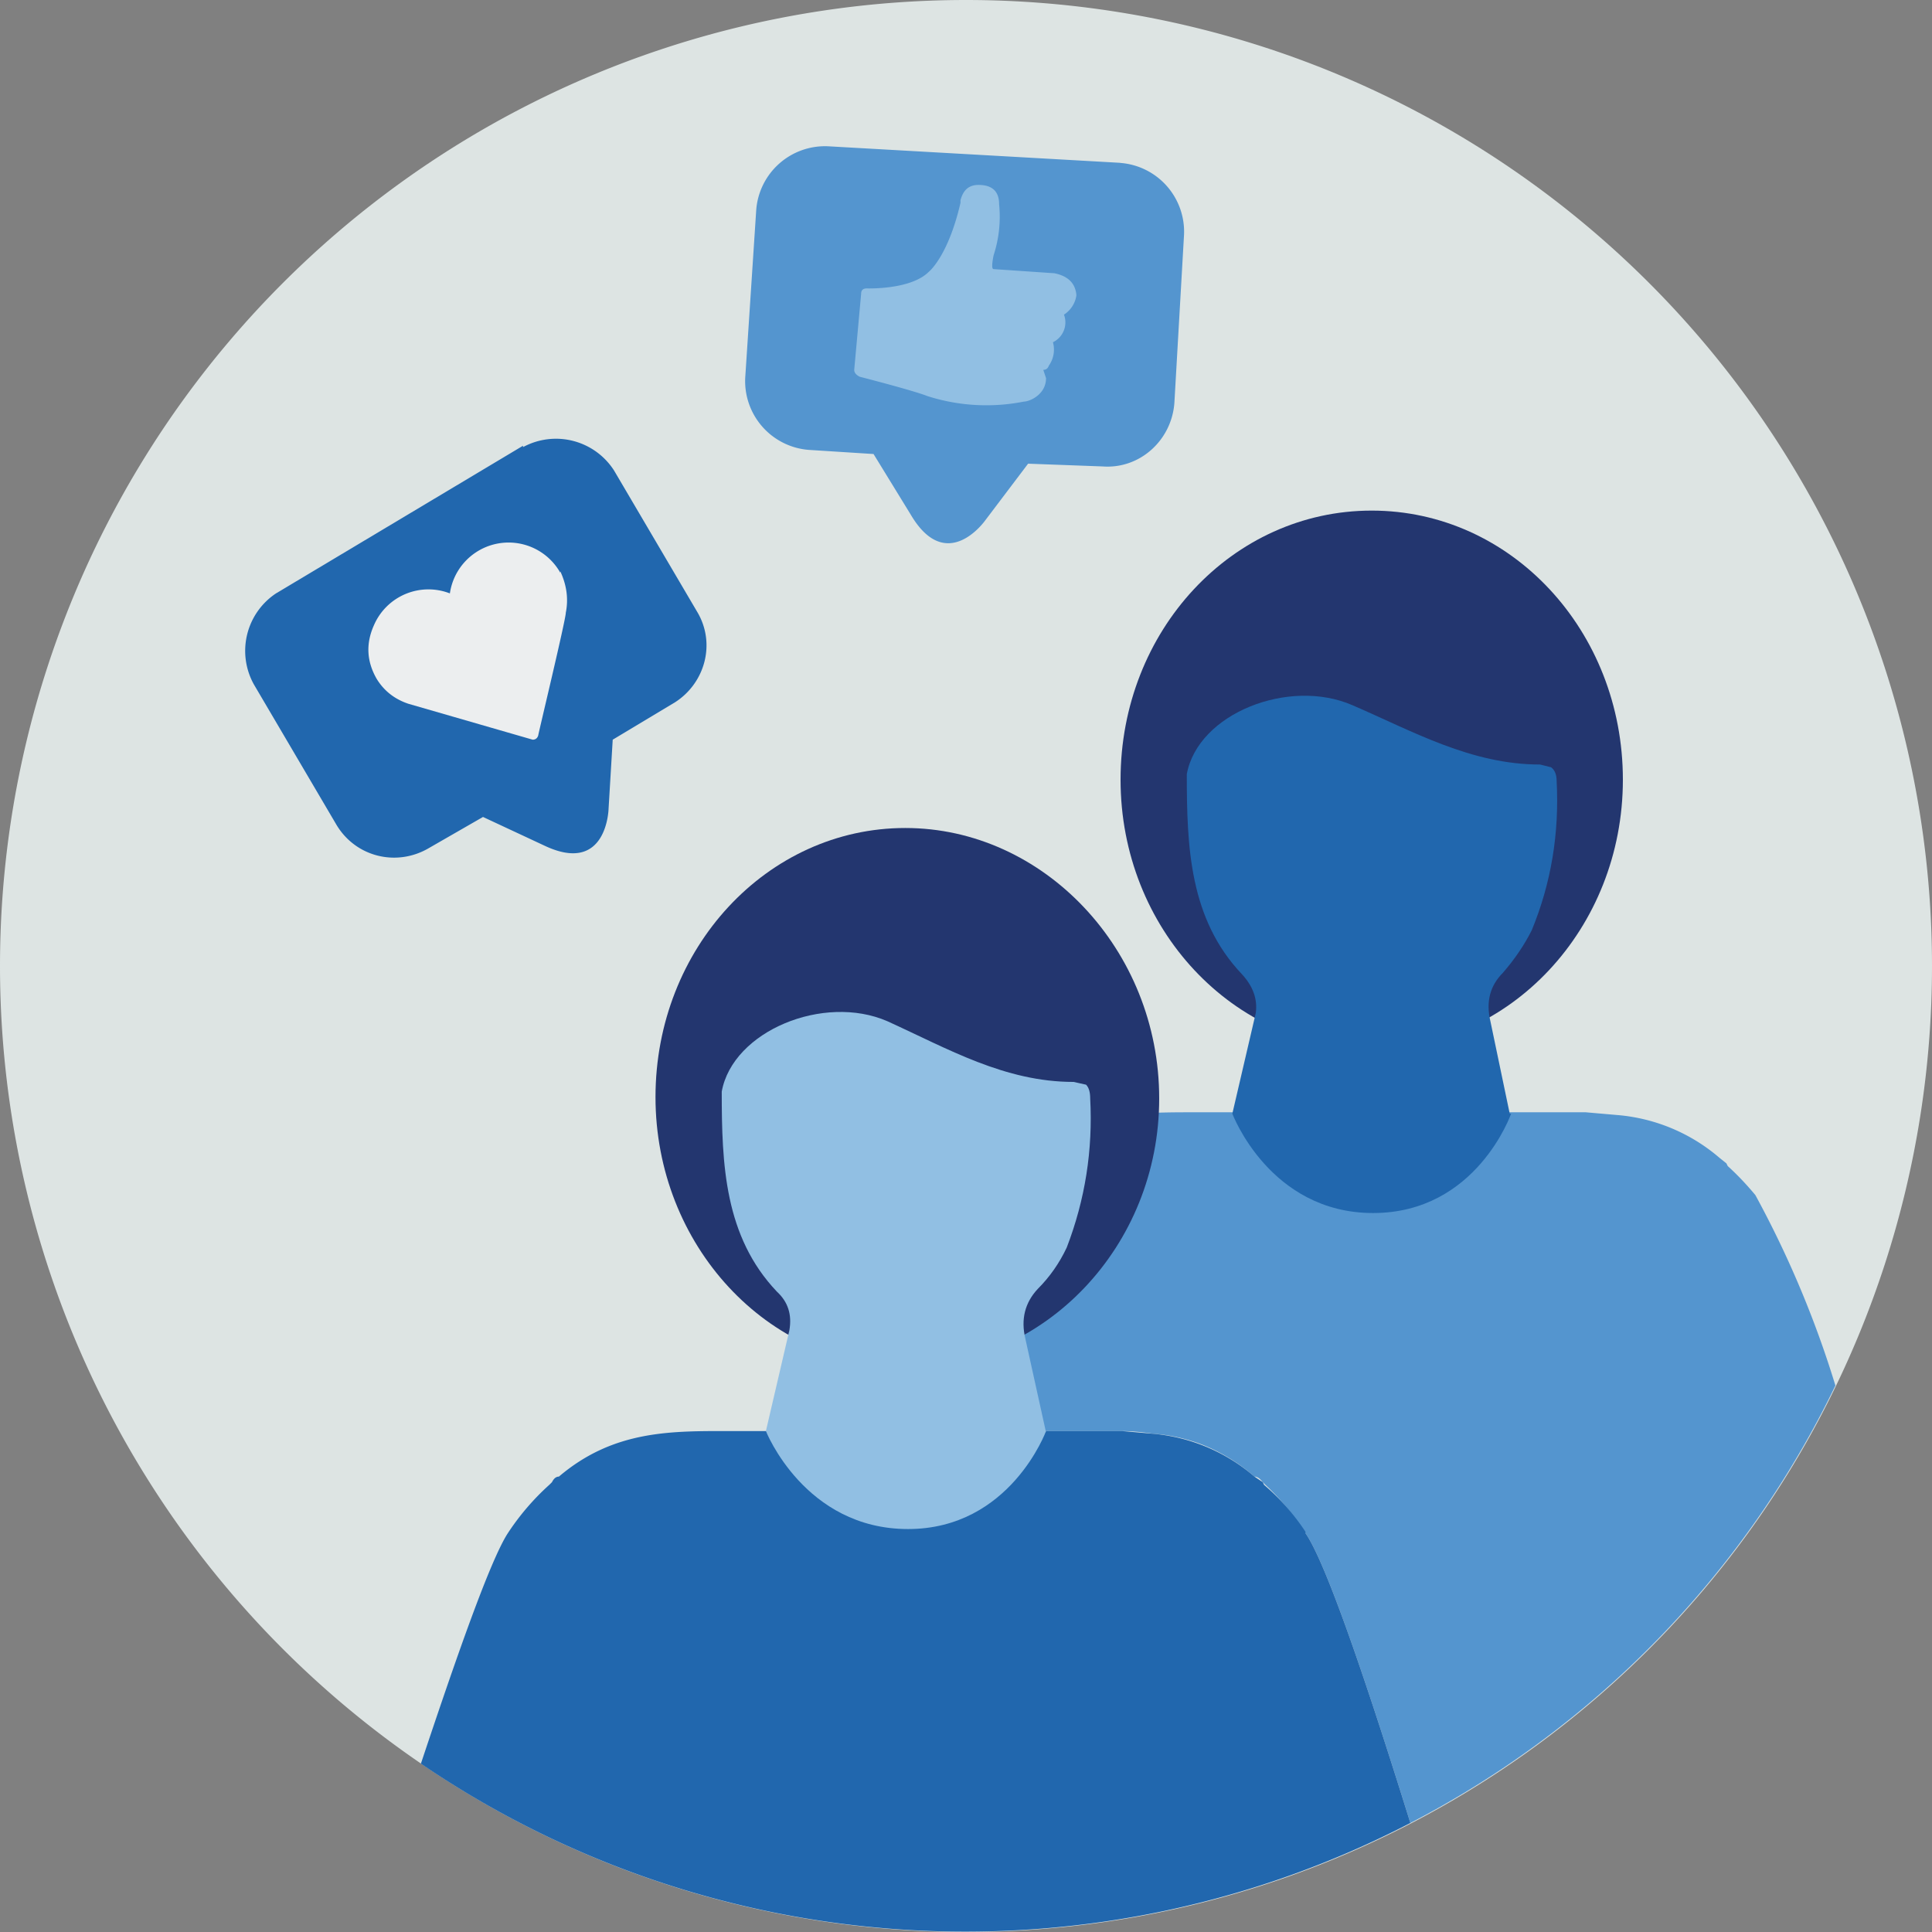
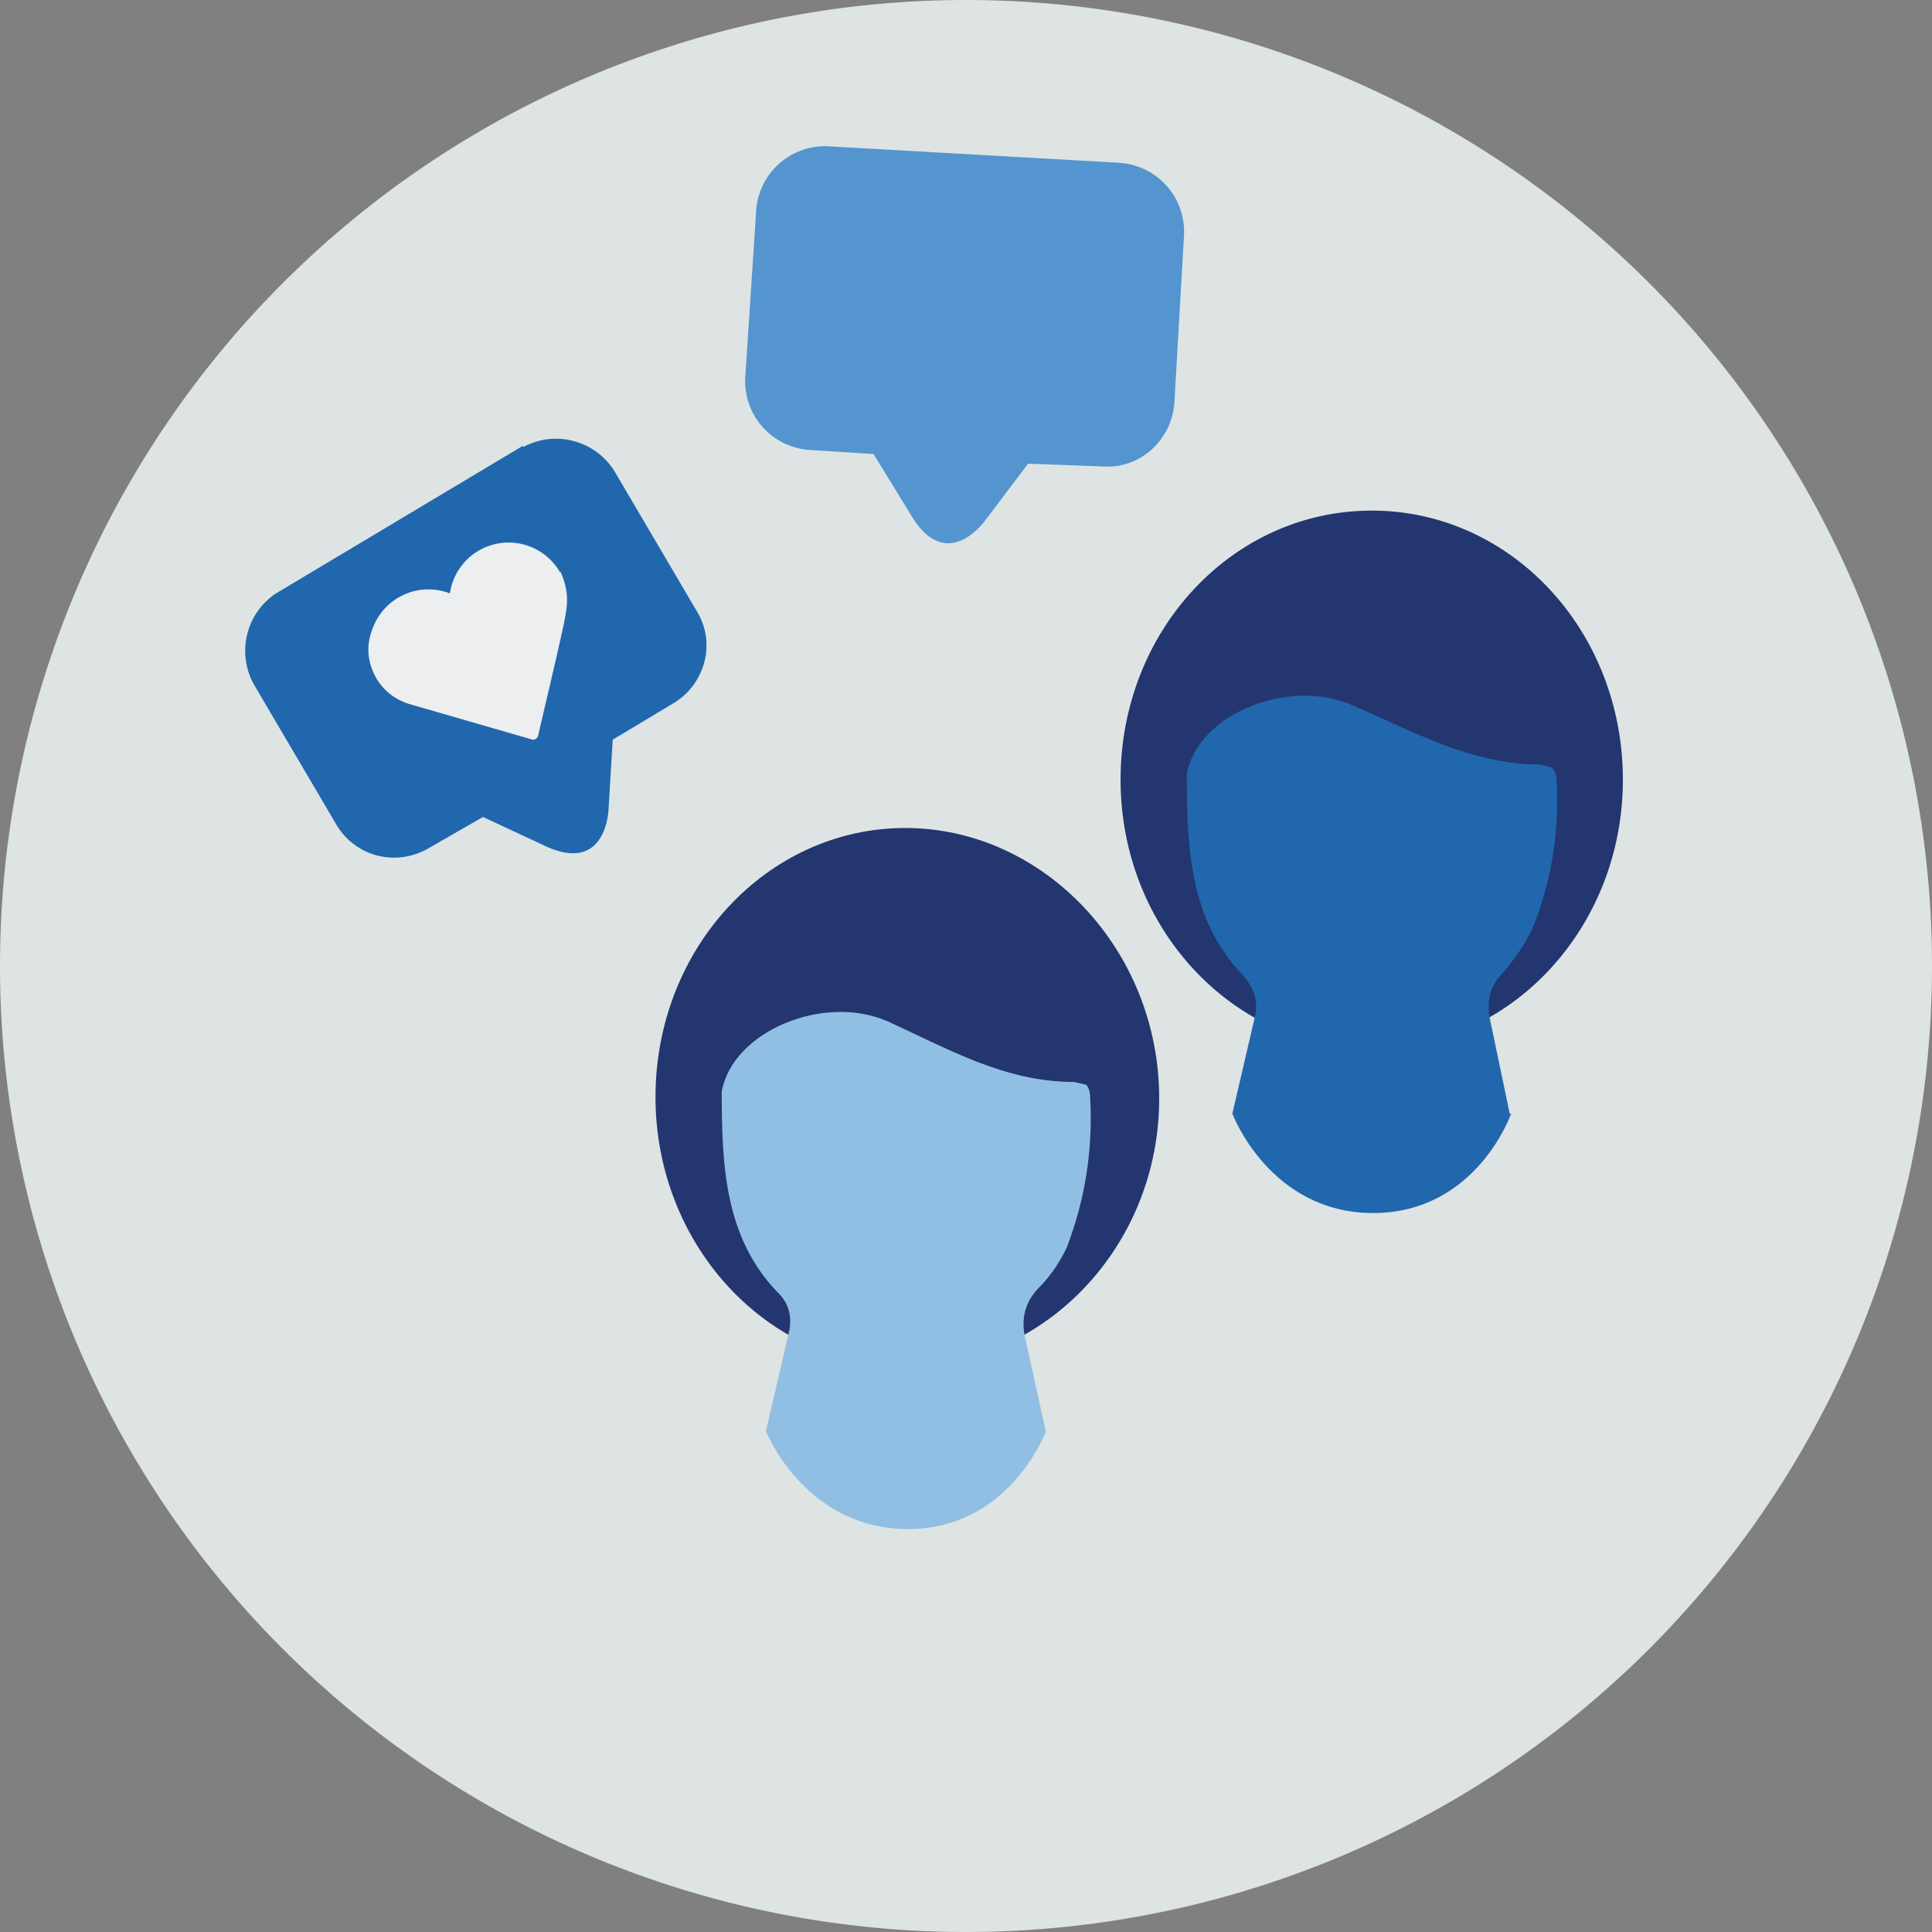
<svg xmlns="http://www.w3.org/2000/svg" width="140" height="140" fill="none">
  <rect width="100%" height="100%" fill="#808080" stroke="none" />
  <g fill-rule="evenodd" clip-path="url(#a)" clip-rule="evenodd">
    <path fill="#DDE4E3" d="M70 0a70 70 0 1 0 0 140A70 70 0 0 0 70 0" />
-     <path fill="#5495CF" d="M127.2 86.6q-1-1.2-2-2.1l-.1-.2-.5-.4a13 13 0 0 0-7.4-3.1l-2.3-.2H86.6c-4.3 0-8.5 0-12.5 3.3l-.5.4-.2.2a18 18 0 0 0-3 3.5c-1.2 2-3.6 8.5-6 15.7h16.9q1 0 2.3.2 1.6.1 3.3.7a13 13 0 0 1 4 2.4q.3 0 .6.4l.2.2a18 18 0 0 1 2.9 3.5c1.6 2.3 4.8 12 7.6 21a70 70 0 0 0 30.8-31.7 74 74 0 0 0-5.8-13.8" />
-     <path fill="#2167AE" d="M94.6 111a16 16 0 0 0-3-3.4l-.1-.2-.6-.4a13 13 0 0 0-7.3-3.1l-2.3-.2H53c-4.3 0-8.5-.1-12.5 3.3q-.3 0-.5.4l-.2.2a18 18 0 0 0-3 3.5c-1.3 2-3.8 9.2-6.3 16.7a70 70 0 0 0 71.7 4.3c-2.8-9-6-18.7-7.6-21" />
    <path fill="#23366F" d="M117.6 56.5c0 10.8-8.2 19.5-18.2 19.5s-18.2-8.7-18.2-19.5S89.3 37 99.4 37s18.2 8.7 18.2 19.5" />
    <path fill="#2167AE" d="M109.4 80.7 108 74q-.5-2.1.9-3.5 1.3-1.5 2.1-3.1 2.1-5.1 1.8-10.8 0-.7-.4-1l-.8-.2c-5 0-9.2-2.4-13.6-4.3-4.6-2-11.2.6-12 5 0 5.3.2 10.5 4 14.5q1.2 1.3 1 2.8l-1.7 7.3s2.7 7.2 10.2 7.2 10-7.2 10-7.2" />
    <path fill="#23366F" d="M84 79.6C84 90.3 75.7 99 65.6 99c-10 0-18.1-8.8-18.1-19.5 0-10.8 8.1-19.5 18.1-19.5S84 68.8 84 79.6" />
    <path fill="#91BFE3" d="M75.8 103.8 74.3 97q-.5-2.1.9-3.6 1.3-1.3 2.1-3 2-5.2 1.7-10.8 0-.7-.3-1l-.9-.2c-5 0-9.1-2.4-13.5-4.4-4.6-2-11.2.7-12 5.1 0 5.3.2 10.5 4 14.5q1.2 1.1.9 2.8l-1.7 7.3s2.8 7.1 10.3 7.1c7.4 0 10-7.1 10-7.1" />
    <path fill="#2167AE" d="M37.9 32.3 20 43a5 5 0 0 0-1.6 6.6l6 10.2c1.4 2.3 4.3 3 6.6 1.7l4-2.3 4.5 2.1c4.5 2.1 4.6-2.7 4.6-2.7l.3-5 4.5-2.7c2.2-1.4 3-4.3 1.6-6.6l-6-10.2a5 5 0 0 0-6.6-1.7" />
    <path fill="#ECEEEF" d="M40.6 41.5a4.3 4.3 0 0 0-8 1.5 4.3 4.3 0 0 0-5.5 2.3q-.9 2 .2 3.9.8 1.3 2.3 1.8l9 2.6q.3 0 .4-.3c0-.1 2-8.4 2-8.9q.3-1.5-.4-3" />
    <path fill="#5495CF" d="M81.2 11.8 60 10.6a5 5 0 0 0-5.2 4.6L54 27.4a5 5 0 0 0 4.6 5.2l4.7.3 2.7 4.4c2.6 4.4 5.4.4 5.4.4l3.1-4.1 5.4.2c2.7.2 5-1.9 5.2-4.6l.7-12.2a5 5 0 0 0-4.7-5.2" />
-     <path fill="#91BFE3" d="M78 21.4q-.1-1.3-1.6-1.6l-4.4-.3q-.2 0 0-1a9 9 0 0 0 .4-3.7q0-1.4-1.5-1.4c-1 0-1.2.8-1.3 1.1v.2c-.9 3.9-2.3 5-2.3 5-1.3 1.3-4.4 1.2-4.5 1.2q-.4 0-.4.4l-.5 5.5q0 .3.4.5s3.9 1 4.9 1.4a14 14 0 0 0 7 .4c.4 0 1.6-.5 1.6-1.7l-.2-.6q.3 0 .4-.3a2 2 0 0 0 .3-1.7 1.6 1.6 0 0 0 .8-2 2 2 0 0 0 .9-1.4" />
  </g>
  <defs>
    <clipPath id="a">
      <path fill="#fff" d="M0 0h140v140H0z" />
    </clipPath>
  </defs>
</svg>